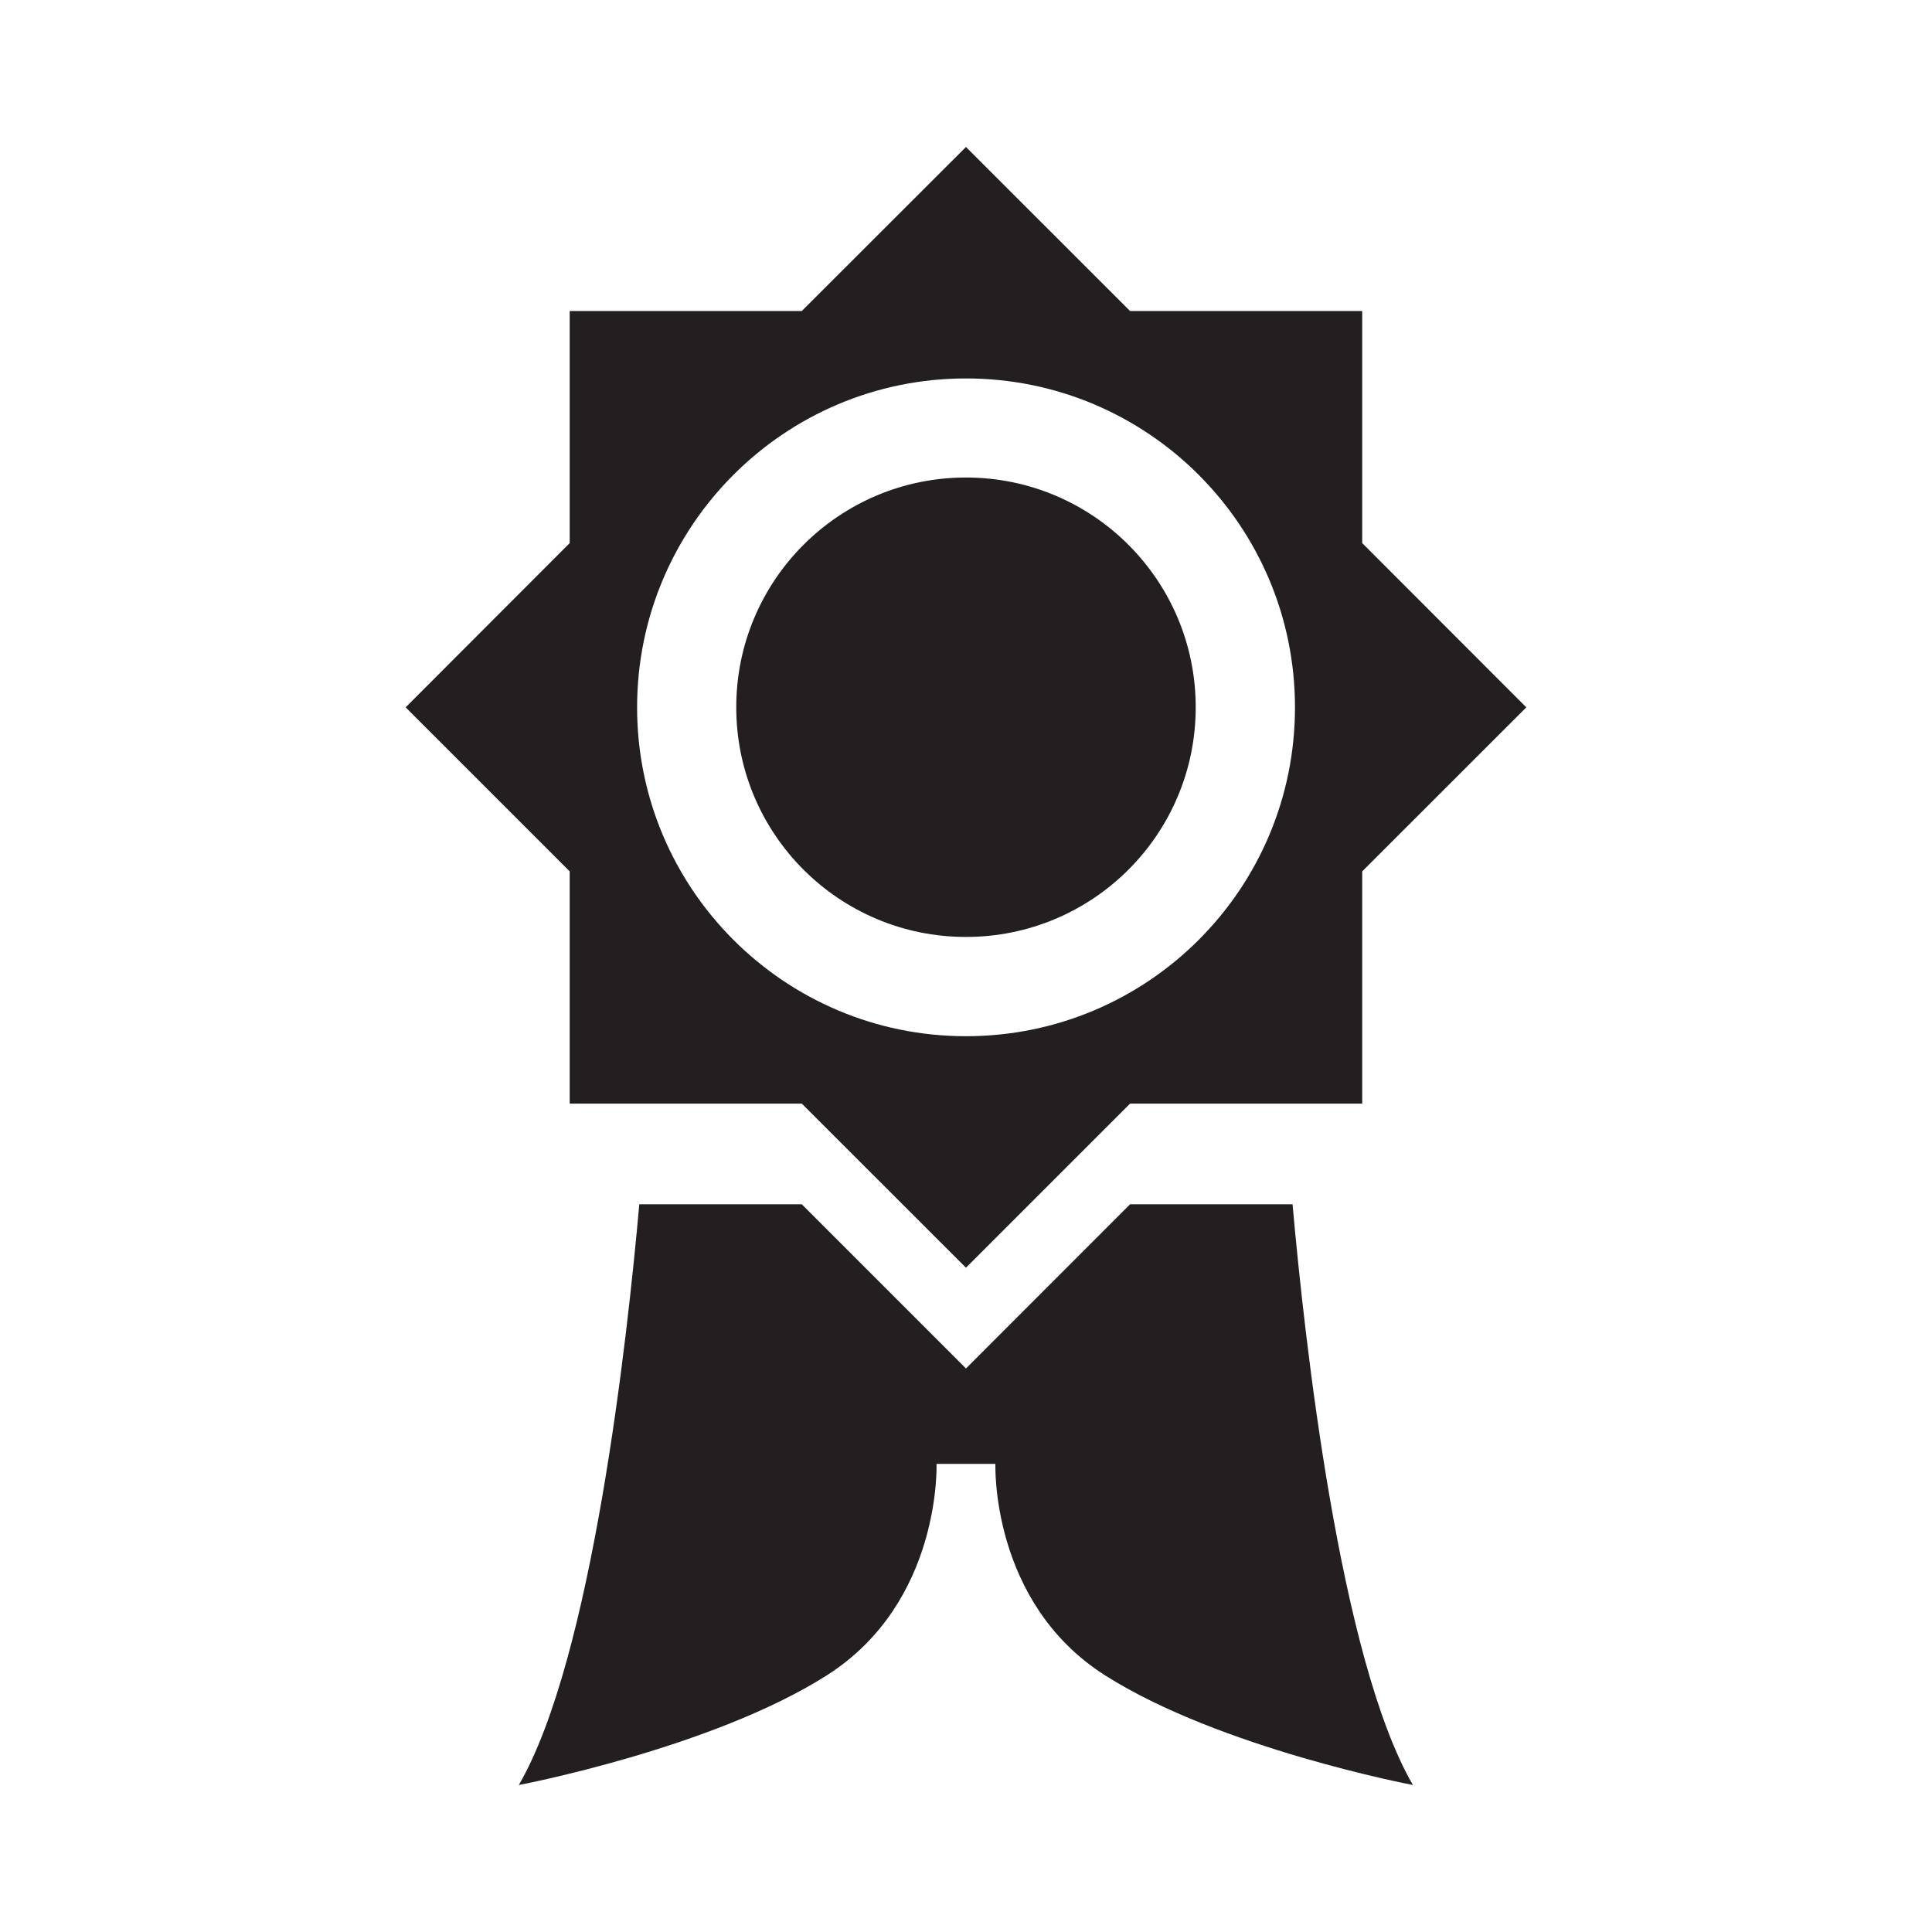
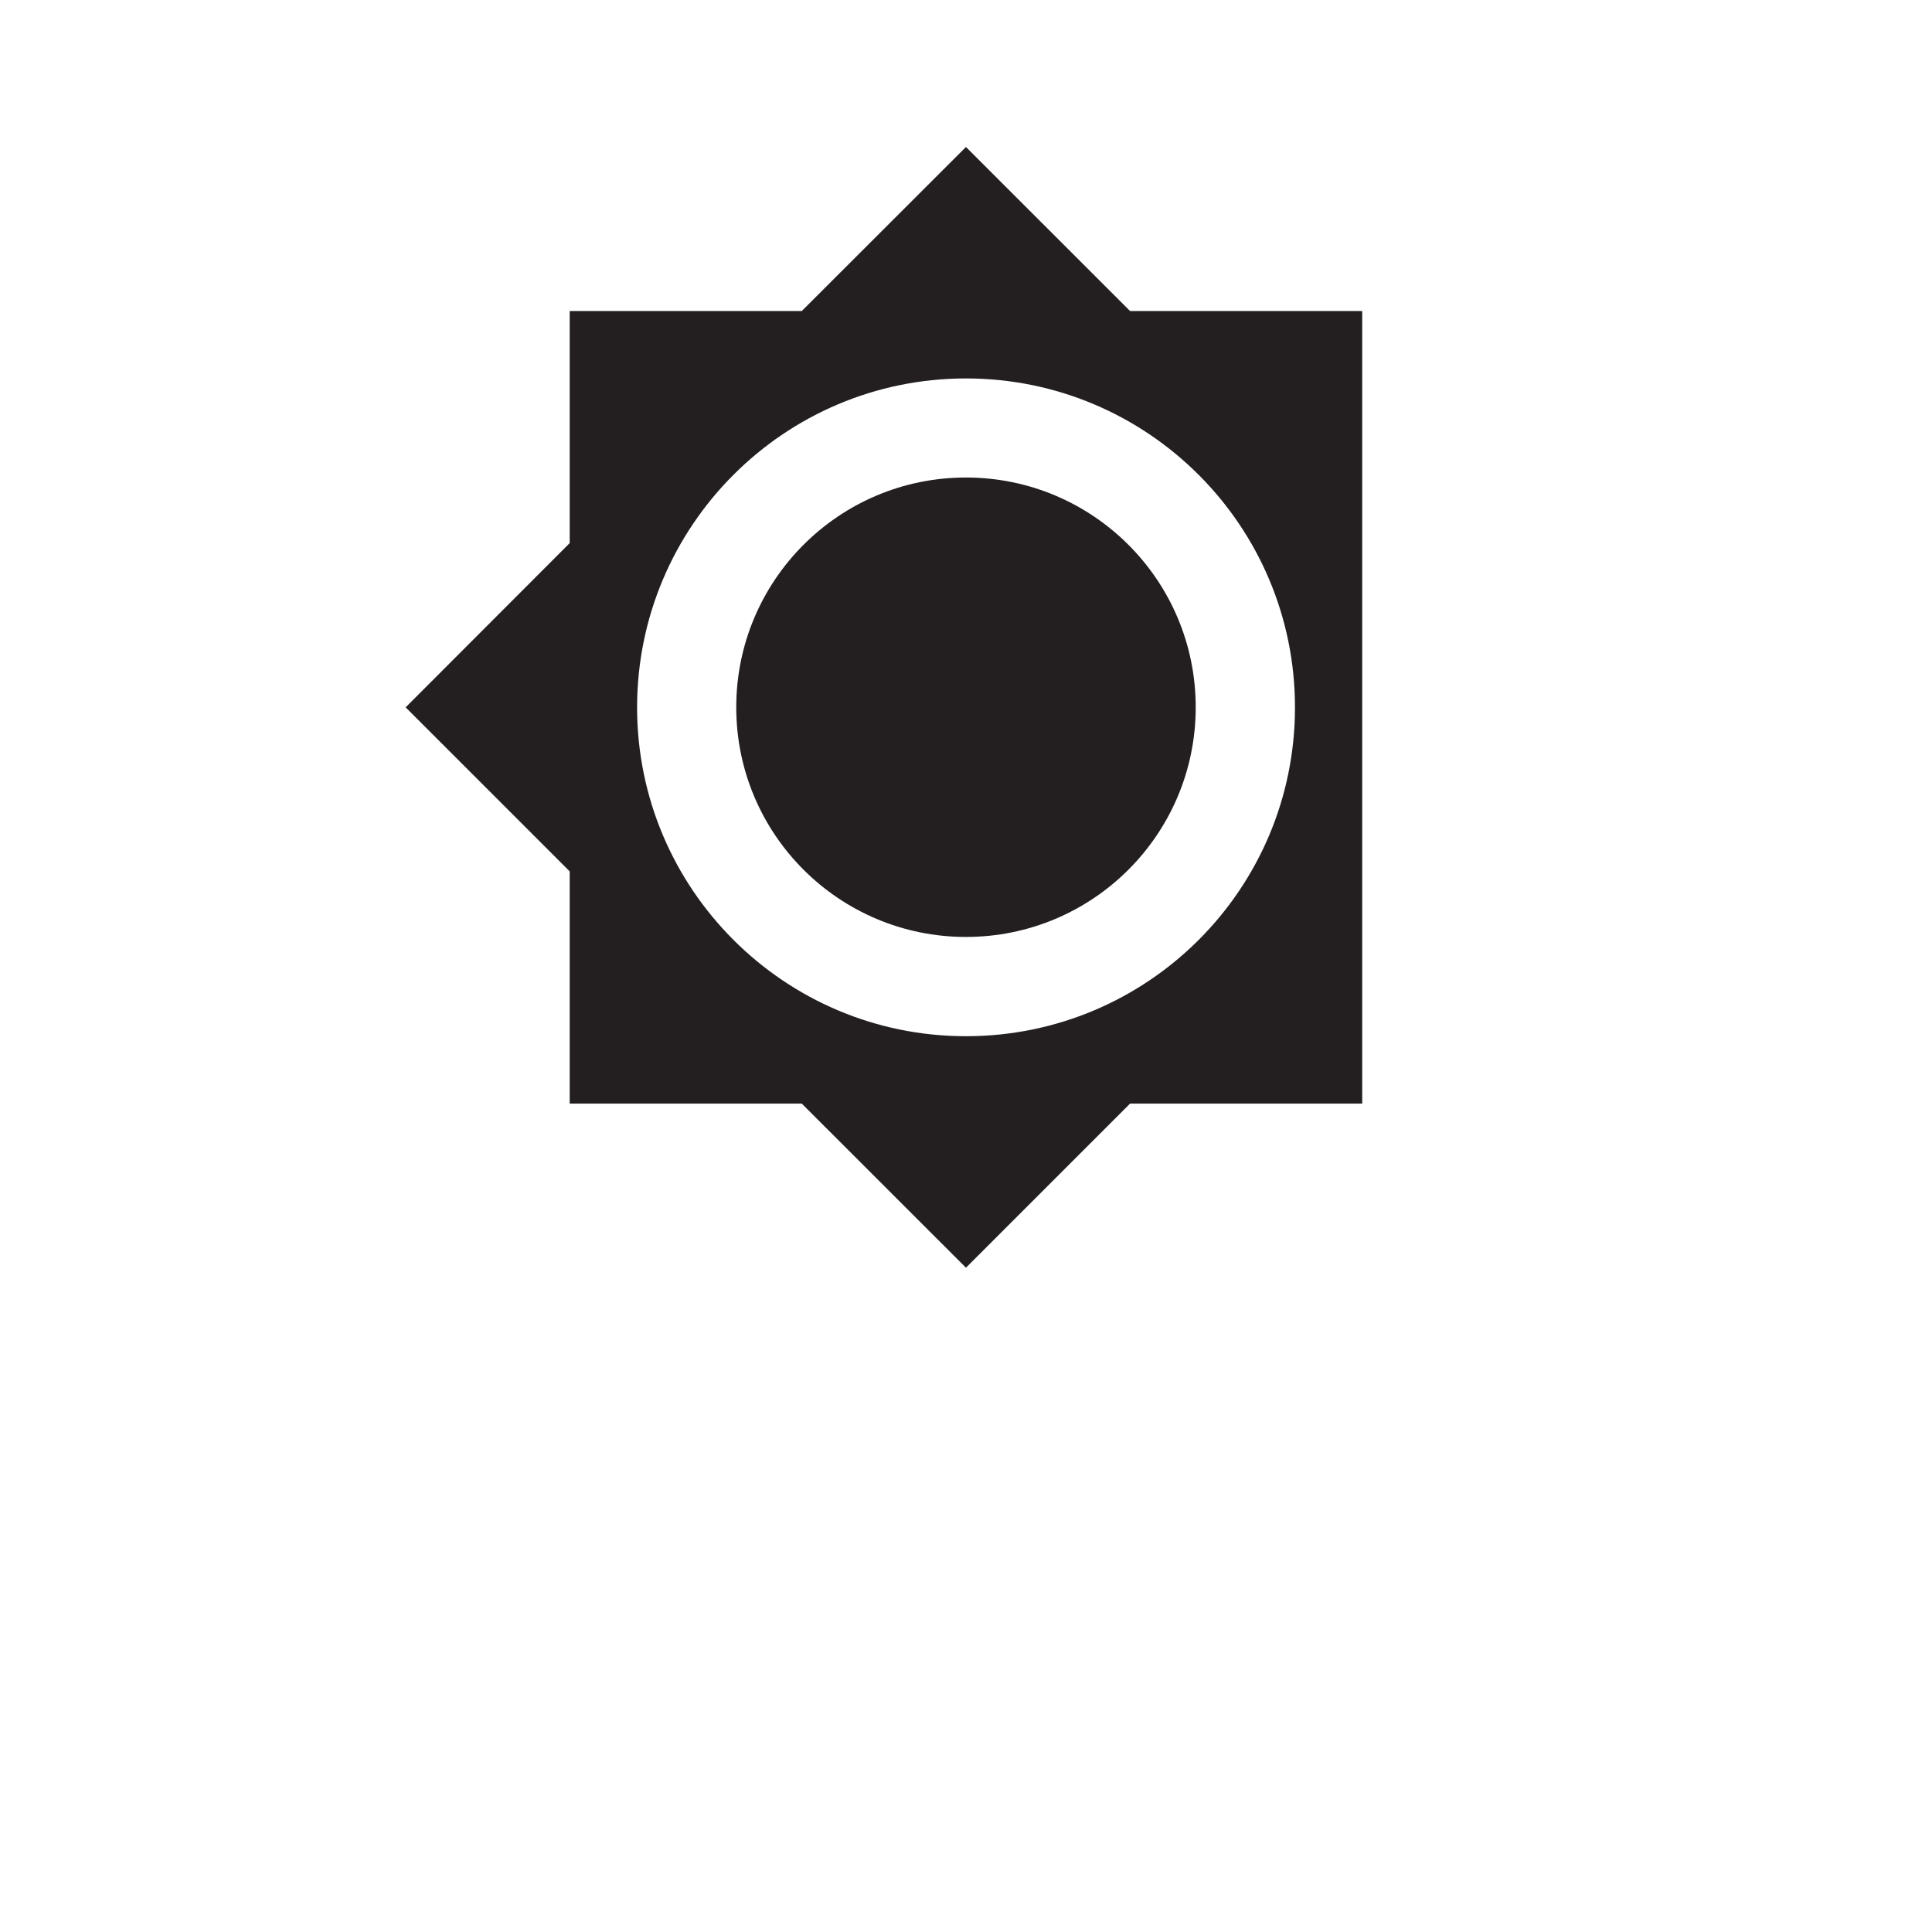
<svg xmlns="http://www.w3.org/2000/svg" id="Layer_1" data-name="Layer 1" viewBox="0 0 500 500">
  <defs>
    <style>      .cls-1 {        fill: #231f20;        stroke-width: 0px;      }    </style>
  </defs>
-   <path class="cls-1" d="m292.46,311.67l-42.47,42.49-42.49-42.49h-42.05c-3.1,34.89-12.21,117.62-31.18,150.29,0,0,49.99-9.47,79.73-28.4,29.72-18.9,28.37-54.71,28.37-54.71h15.24s-1.35,35.81,28.35,54.71c29.75,18.92,79.7,28.4,79.7,28.4-18.94-32.66-28.05-115.39-31.15-150.29h-42.05Z" />
-   <path class="cls-1" d="m352.54,140.55v-60.06h-60.08l-42.47-42.45-42.49,42.45h-60.06v60.06l-42.46,42.51,13.04,13.03,29.42,29.42v60.1h60.06l42.49,42.47,42.47-42.47h60.08v-60.1l29.43-29.42,13.04-13.03-42.47-42.51Zm-102.55,127.62c-47.01,0-85.11-38.14-85.11-85.1s38.11-85.13,85.11-85.13,85.15,38.08,85.15,85.13-38.12,85.1-85.15,85.1Z" />
+   <path class="cls-1" d="m352.54,140.55v-60.06h-60.08l-42.47-42.45-42.49,42.45h-60.06v60.06l-42.46,42.51,13.04,13.03,29.42,29.42v60.1h60.06l42.49,42.47,42.47-42.47h60.08v-60.1Zm-102.55,127.62c-47.01,0-85.11-38.14-85.11-85.1s38.11-85.13,85.11-85.13,85.15,38.08,85.15,85.13-38.12,85.1-85.15,85.1Z" />
  <path class="cls-1" d="m249.99,123.58c-32.83,0-59.45,26.61-59.45,59.46s26.62,59.44,59.45,59.44,59.46-26.58,59.46-59.44-26.63-59.46-59.46-59.46Z" />
</svg>